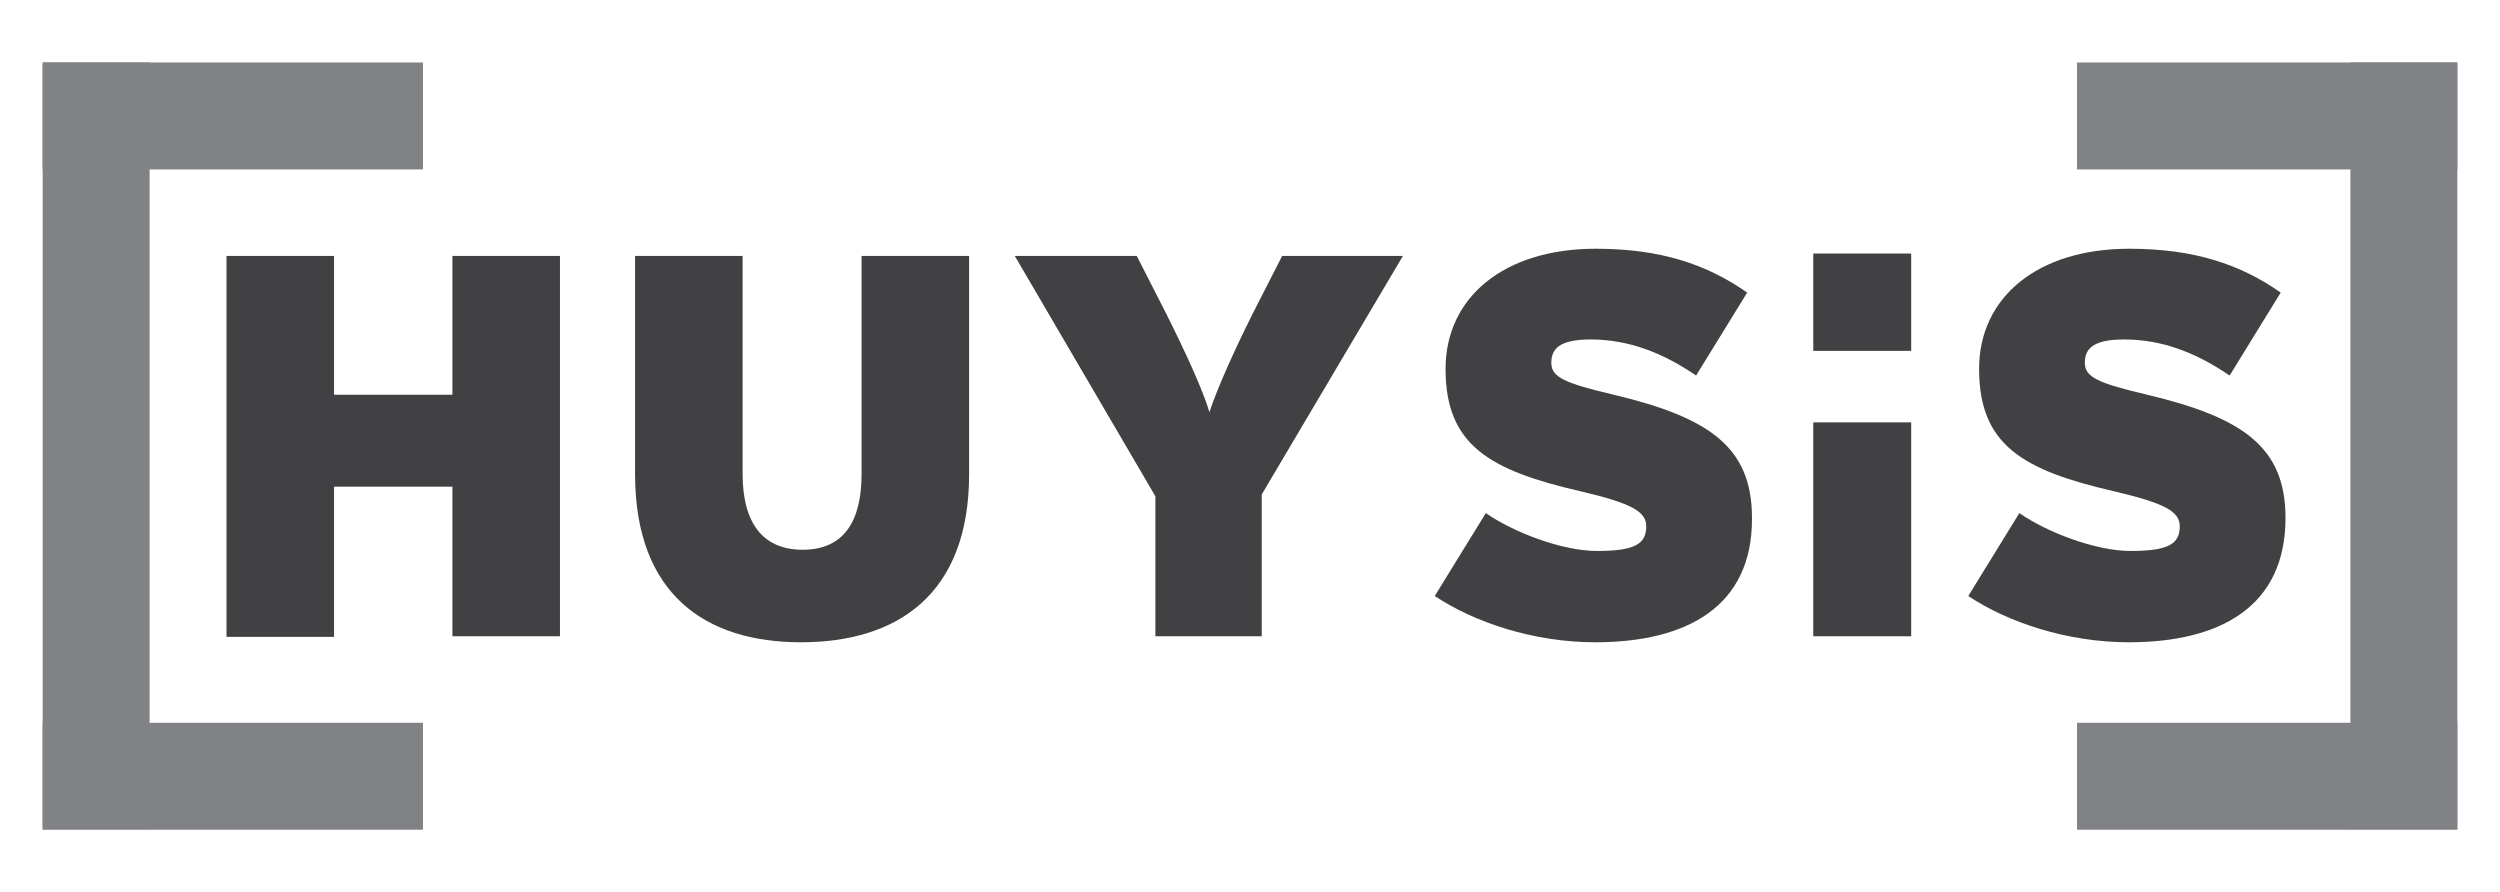
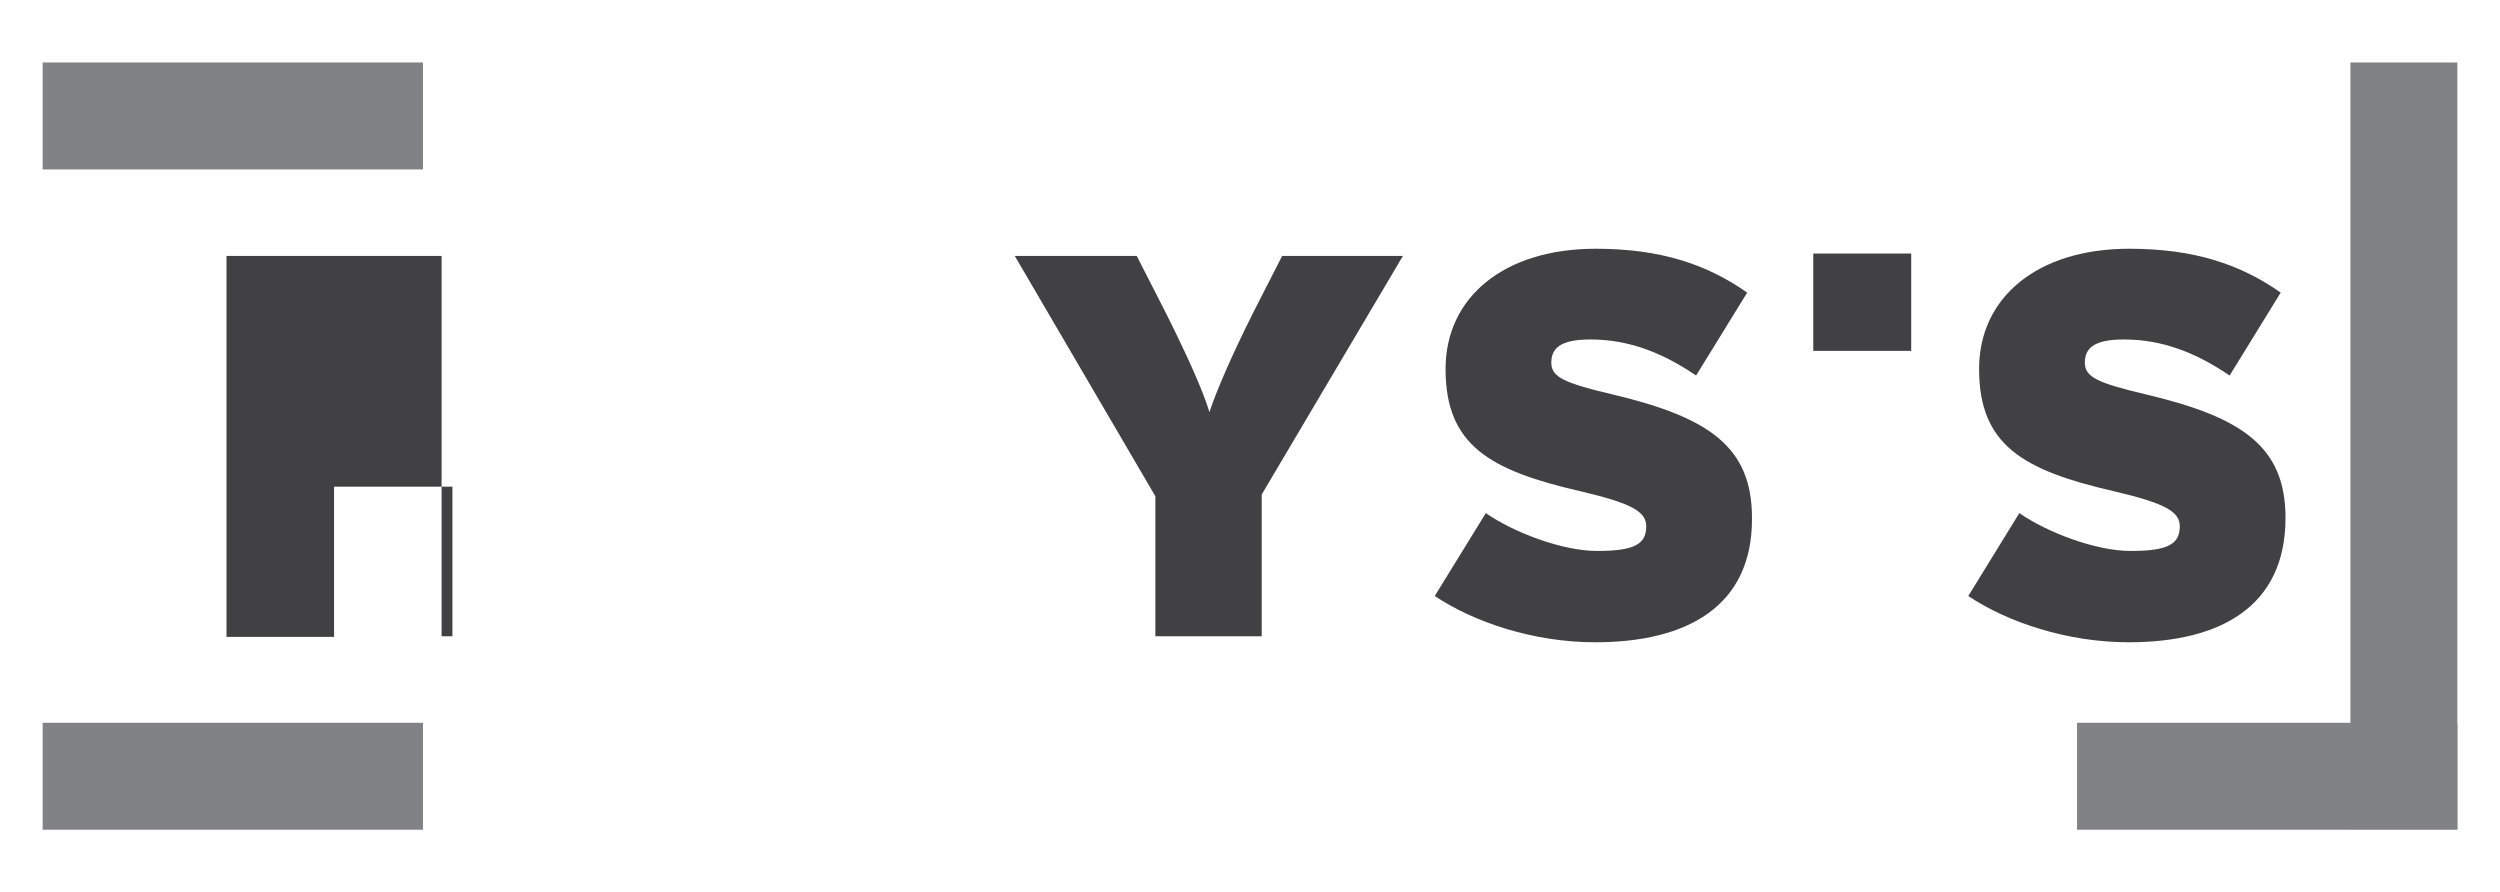
<svg xmlns="http://www.w3.org/2000/svg" version="1.1" id="Layer_1" x="0px" y="0px" viewBox="0 0 416.1 148.5" style="enable-background:new 0 0 416.1 148.5;" xml:space="preserve">
  <style type="text/css">
	.st0{fill:#414042;}
	.st1{fill:#808285;}
</style>
  <g>
-     <path class="st0" d="M75.3,105.9V81H55.6v25H37.7V42.6h17.9v23.1h19.7V42.6h17.9v63.3H75.3z" />
-     <path class="st0" d="M133.3,106.9c-15.9,0-27.6-8-27.6-28V42.6h17.9v36.3c0,7.8,3.1,12.6,10,12.6c6.9,0,9.8-4.8,9.8-12.6V42.6h17.9   v36.3C161.3,99,149.3,106.9,133.3,106.9z" />
+     <path class="st0" d="M75.3,105.9V81H55.6v25H37.7V42.6h17.9v23.1V42.6h17.9v63.3H75.3z" />
    <path class="st0" d="M210,82.3v23.6h-17.7V82.6l-23.4-40h20.3l4.9,9.6c3.3,6.6,6.1,12.7,7.2,16.4c1.2-3.7,3.9-9.8,7.2-16.4l4.9-9.6   h20.1L210,82.3z" />
    <path class="st0" d="M265.5,106.9c-10.2,0-20.1-3.3-26.7-7.7l8.5-13.8c4.6,3.2,12.7,6.3,18.5,6.3c6.2,0,8.2-1.1,8.2-4.1   c0-2.4-2.3-3.8-10.8-5.8c-15.3-3.5-22.6-7.7-22.6-20.4c0-11.9,9.7-20,25-20c10.8,0,18.5,2.6,25.2,7.3l-8.5,13.8   c-5.6-3.8-11.2-6-17.6-6c-5.2,0-6.5,1.6-6.5,3.9c0,2.4,2.3,3.4,10.4,5.3c15.9,3.8,23,8.7,23,20.5   C291.7,101,280.7,106.9,265.5,106.9z" />
    <path class="st0" d="M354.3,106.9c-10.2,0-20.1-3.3-26.7-7.7l8.5-13.8c4.6,3.2,12.7,6.3,18.5,6.3c6.2,0,8.2-1.1,8.2-4.1   c0-2.4-2.3-3.8-10.8-5.8c-15.3-3.5-22.6-7.7-22.6-20.4c0-11.9,9.7-20,25-20c10.8,0,18.5,2.6,25.2,7.3l-8.5,13.8   c-5.6-3.8-11.2-6-17.6-6c-5.2,0-6.5,1.6-6.5,3.9c0,2.4,2.3,3.4,10.4,5.3c15.9,3.8,23,8.7,23,20.5   C380.4,101,369.5,106.9,354.3,106.9z" />
    <rect x="301.8" y="42.2" class="st0" width="16.3" height="16.2" />
-     <rect x="301.8" y="70.3" class="st0" width="16.3" height="35.6" />
  </g>
  <g>
-     <rect x="7.1" y="10.4" class="st1" width="17.8" height="127.6" />
    <rect x="7.1" y="10.4" class="st1" width="63.3" height="17.8" />
    <rect x="7.1" y="120.3" class="st1" width="63.3" height="17.8" />
  </g>
  <g>
    <rect x="391.2" y="10.4" class="st1" width="17.8" height="127.6" />
    <rect x="345.7" y="120.3" class="st1" width="63.3" height="17.8" />
-     <rect x="345.7" y="10.4" class="st1" width="63.3" height="17.8" />
  </g>
</svg>